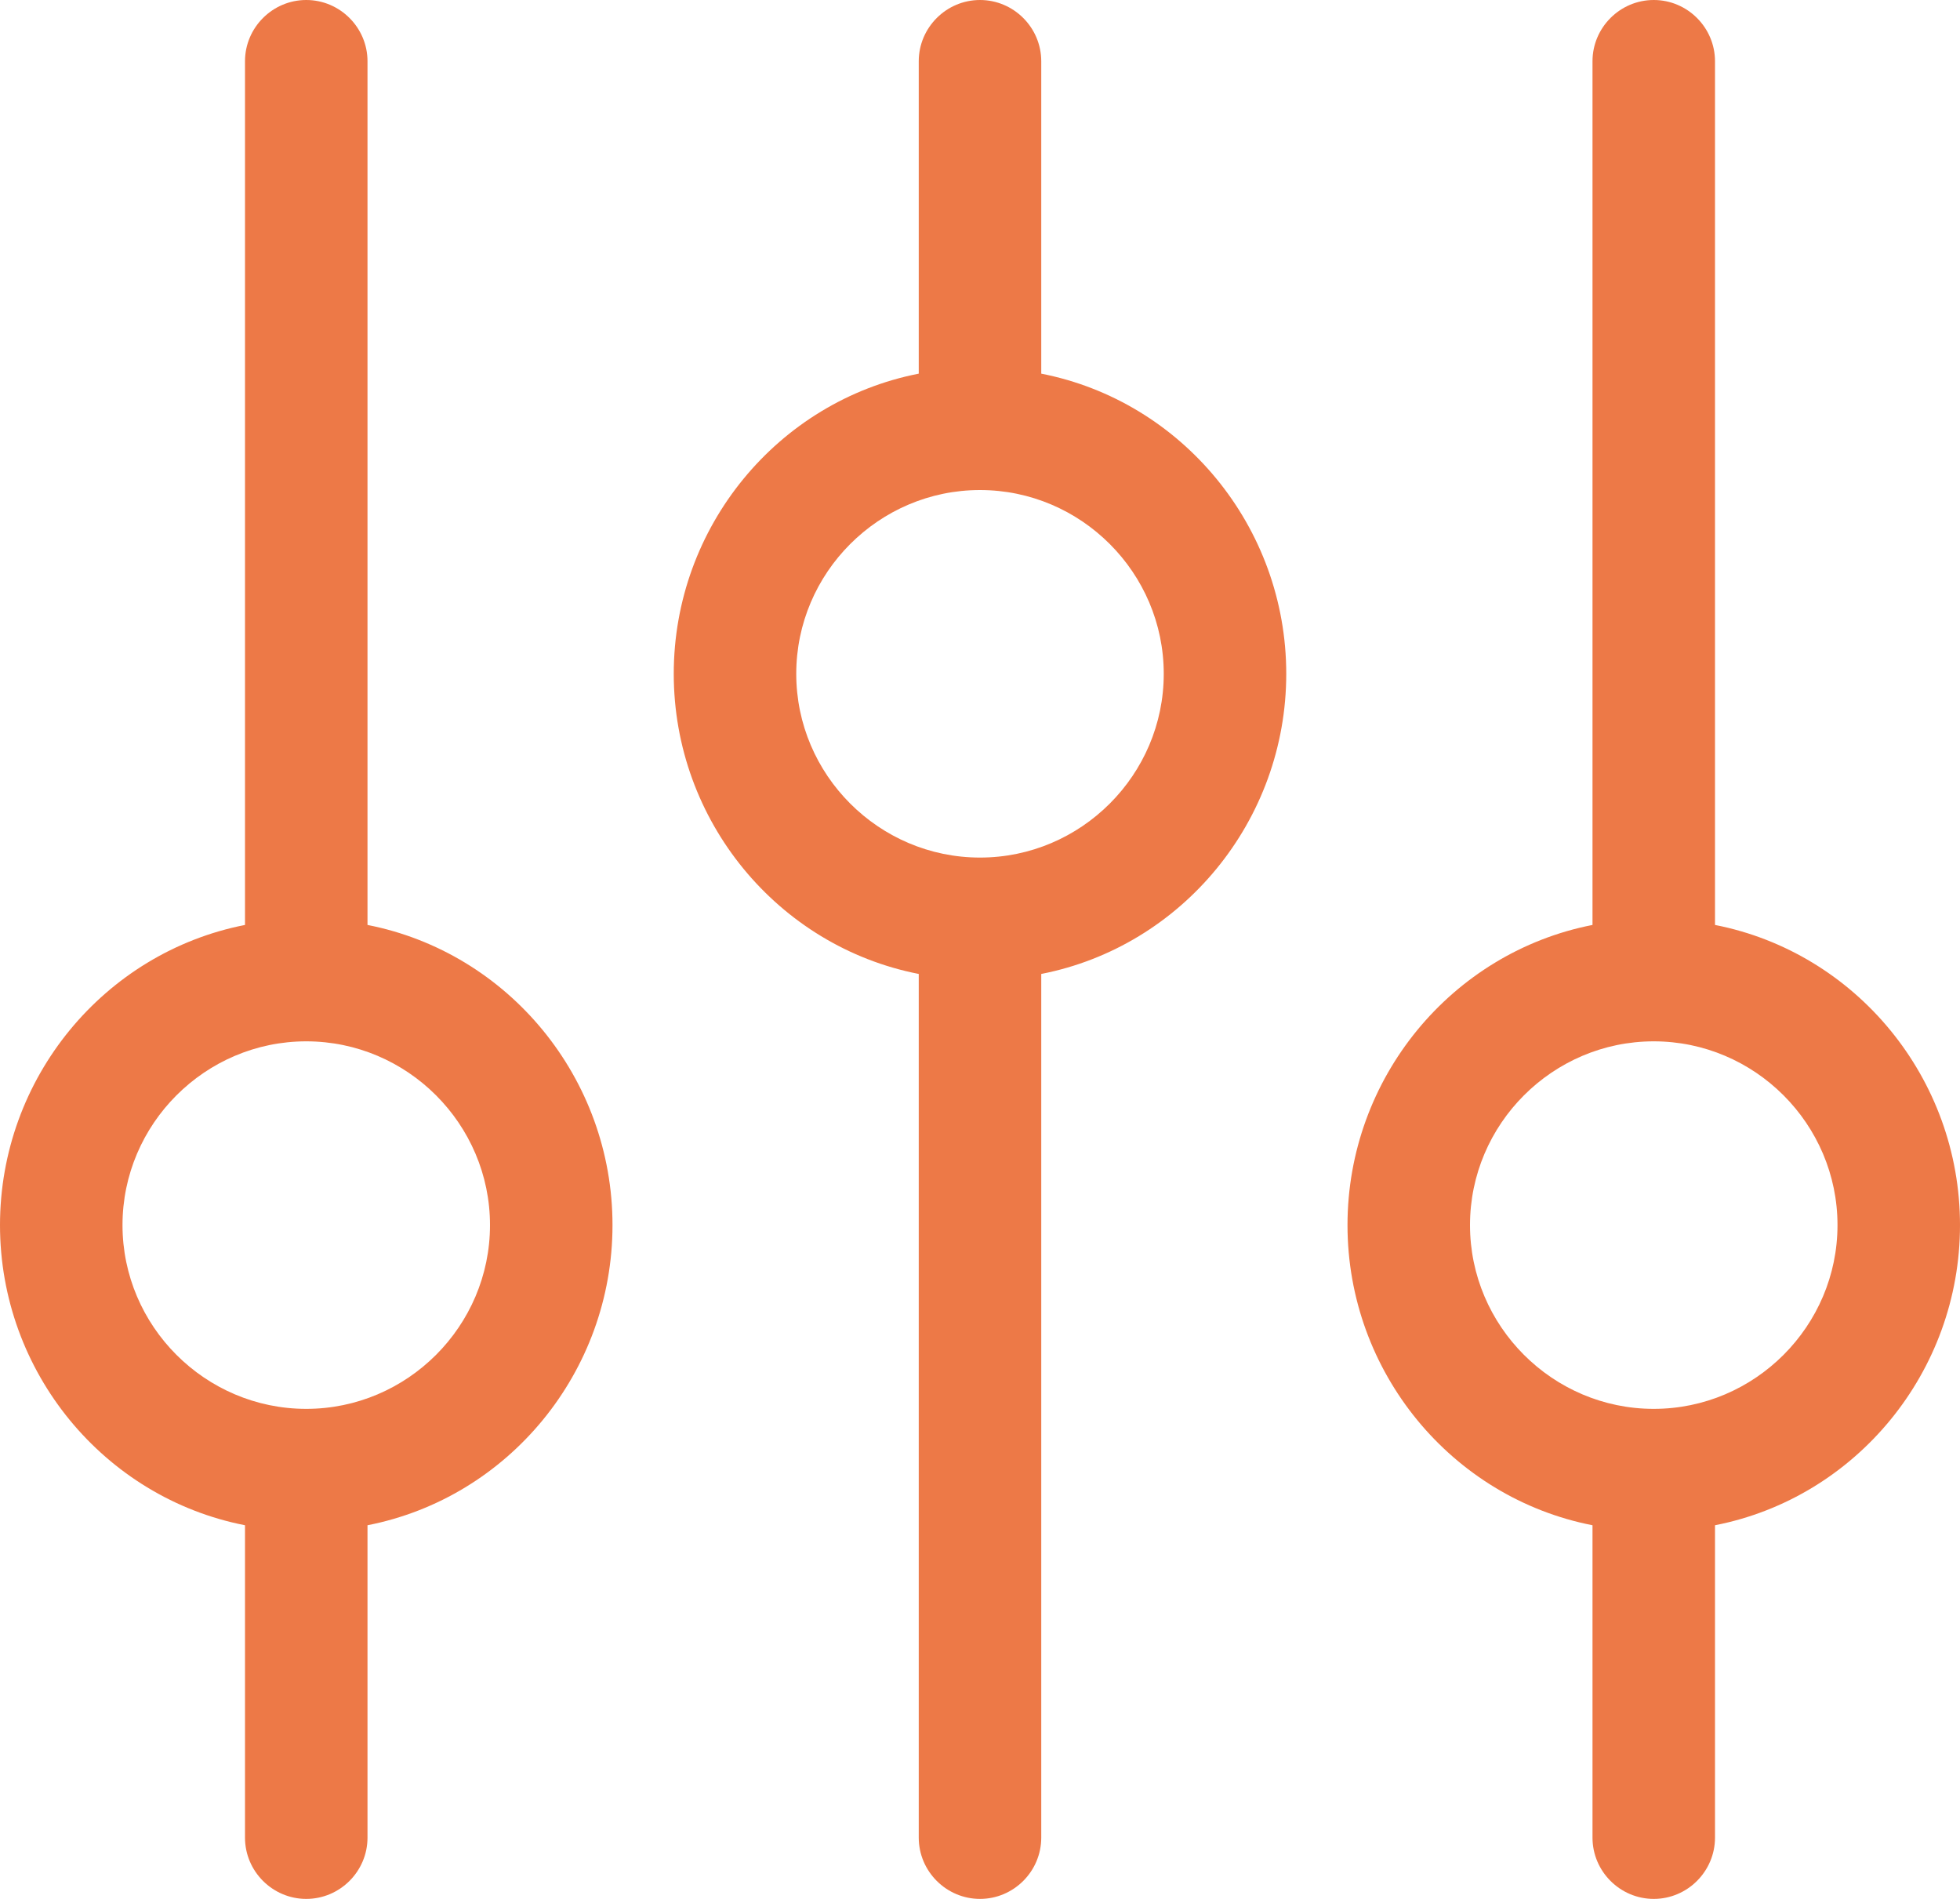
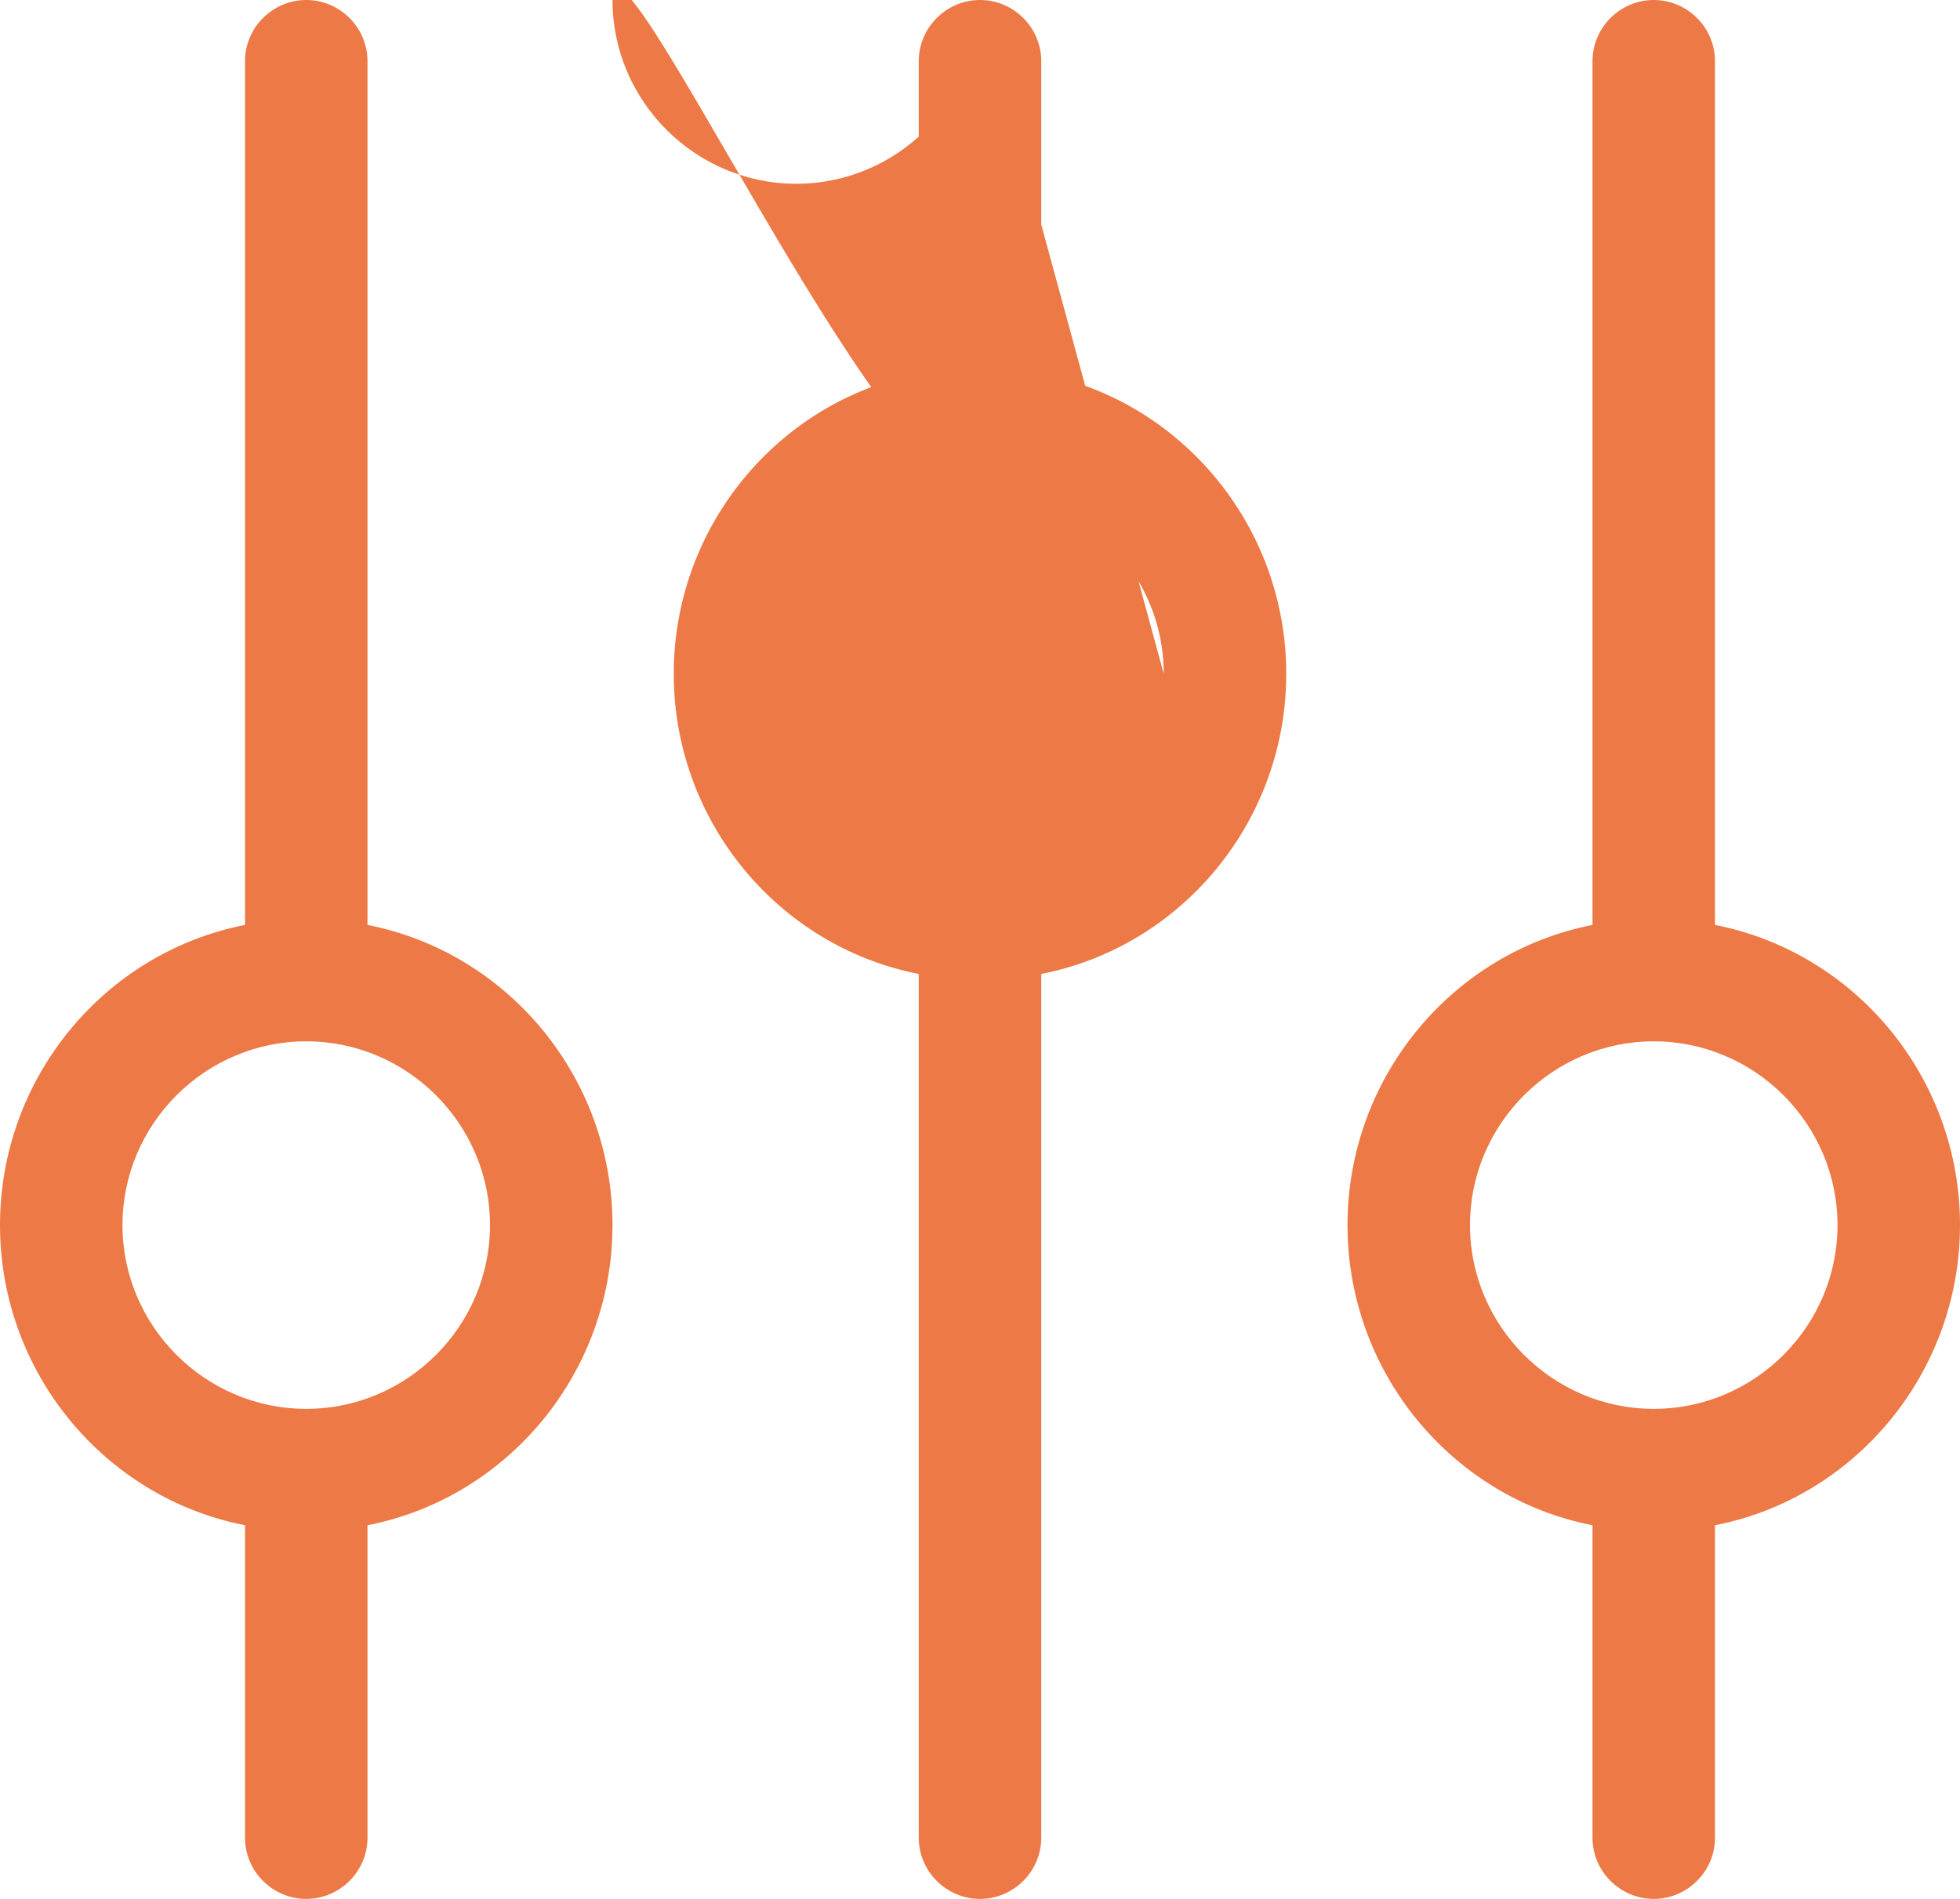
<svg xmlns="http://www.w3.org/2000/svg" width="409.6" height="396.8" viewBox="195.2 121.6 409.6 396.8">
  <g fill="#ED7947">
-     <path d="M400 121.6c-7.04 0-12.8 5.76-12.8 12.8v65.28c-29.44 5.76-51.2 32-51.2 62.72s21.76 56.96 51.2 62.72V505.6c0 7.04 5.76 12.8 12.8 12.8s12.8-5.76 12.8-12.8V325.12c29.44-5.76 51.2-32 51.2-62.72s-21.76-56.96-51.2-62.72V134.4c0-7.04-5.76-12.8-12.8-12.8zm38.4 140.8c0 21.12-17.28 38.4-38.4 38.4s-38.4-17.28-38.4-38.4S378.88 224 400 224s38.4 17.28 38.4 38.4zM553.6 314.88V134.4c0-7.04-5.76-12.8-12.8-12.8s-12.8 5.76-12.8 12.8v180.48c-29.44 5.76-51.2 32-51.2 62.72s21.76 56.96 51.2 62.72v65.28c0 7.04 5.76 12.8 12.8 12.8s12.8-5.76 12.8-12.8v-65.28c29.44-5.76 51.2-32 51.2-62.72s-21.76-56.96-51.2-62.72zM540.8 416c-21.12 0-38.4-17.28-38.4-38.4s17.28-38.4 38.4-38.4c21.12 0 38.4 17.28 38.4 38.4S561.92 416 540.8 416zM246.4 440.32v65.28c0 7.04 5.76 12.8 12.8 12.8 7.04 0 12.8-5.76 12.8-12.8v-65.28c29.44-5.76 51.2-32 51.2-62.72s-21.76-56.96-51.2-62.72V134.4c0-7.04-5.76-12.8-12.8-12.8-7.04 0-12.8 5.76-12.8 12.8v180.48c-29.44 5.76-51.2 32-51.2 62.72s21.76 56.96 51.2 62.72zm12.8-101.12c21.12 0 38.4 17.28 38.4 38.4S280.32 416 259.2 416s-38.4-17.28-38.4-38.4 17.28-38.4 38.4-38.4z" />
+     <path d="M400 121.6c-7.04 0-12.8 5.76-12.8 12.8v65.28c-29.44 5.76-51.2 32-51.2 62.72s21.76 56.96 51.2 62.72V505.6c0 7.04 5.76 12.8 12.8 12.8s12.8-5.76 12.8-12.8V325.12c29.44-5.76 51.2-32 51.2-62.72s-21.76-56.96-51.2-62.72V134.4c0-7.04-5.76-12.8-12.8-12.8zc0 21.12-17.28 38.4-38.4 38.4s-38.4-17.28-38.4-38.4S378.88 224 400 224s38.4 17.28 38.4 38.4zM553.6 314.88V134.4c0-7.04-5.76-12.8-12.8-12.8s-12.8 5.76-12.8 12.8v180.48c-29.44 5.76-51.2 32-51.2 62.72s21.76 56.96 51.2 62.72v65.28c0 7.04 5.76 12.8 12.8 12.8s12.8-5.76 12.8-12.8v-65.28c29.44-5.76 51.2-32 51.2-62.72s-21.76-56.96-51.2-62.72zM540.8 416c-21.12 0-38.4-17.28-38.4-38.4s17.28-38.4 38.4-38.4c21.12 0 38.4 17.28 38.4 38.4S561.92 416 540.8 416zM246.4 440.32v65.28c0 7.04 5.76 12.8 12.8 12.8 7.04 0 12.8-5.76 12.8-12.8v-65.28c29.44-5.76 51.2-32 51.2-62.72s-21.76-56.96-51.2-62.72V134.4c0-7.04-5.76-12.8-12.8-12.8-7.04 0-12.8 5.76-12.8 12.8v180.48c-29.44 5.76-51.2 32-51.2 62.72s21.76 56.96 51.2 62.72zm12.8-101.12c21.12 0 38.4 17.28 38.4 38.4S280.32 416 259.2 416s-38.4-17.28-38.4-38.4 17.28-38.4 38.4-38.4z" />
  </g>
</svg>